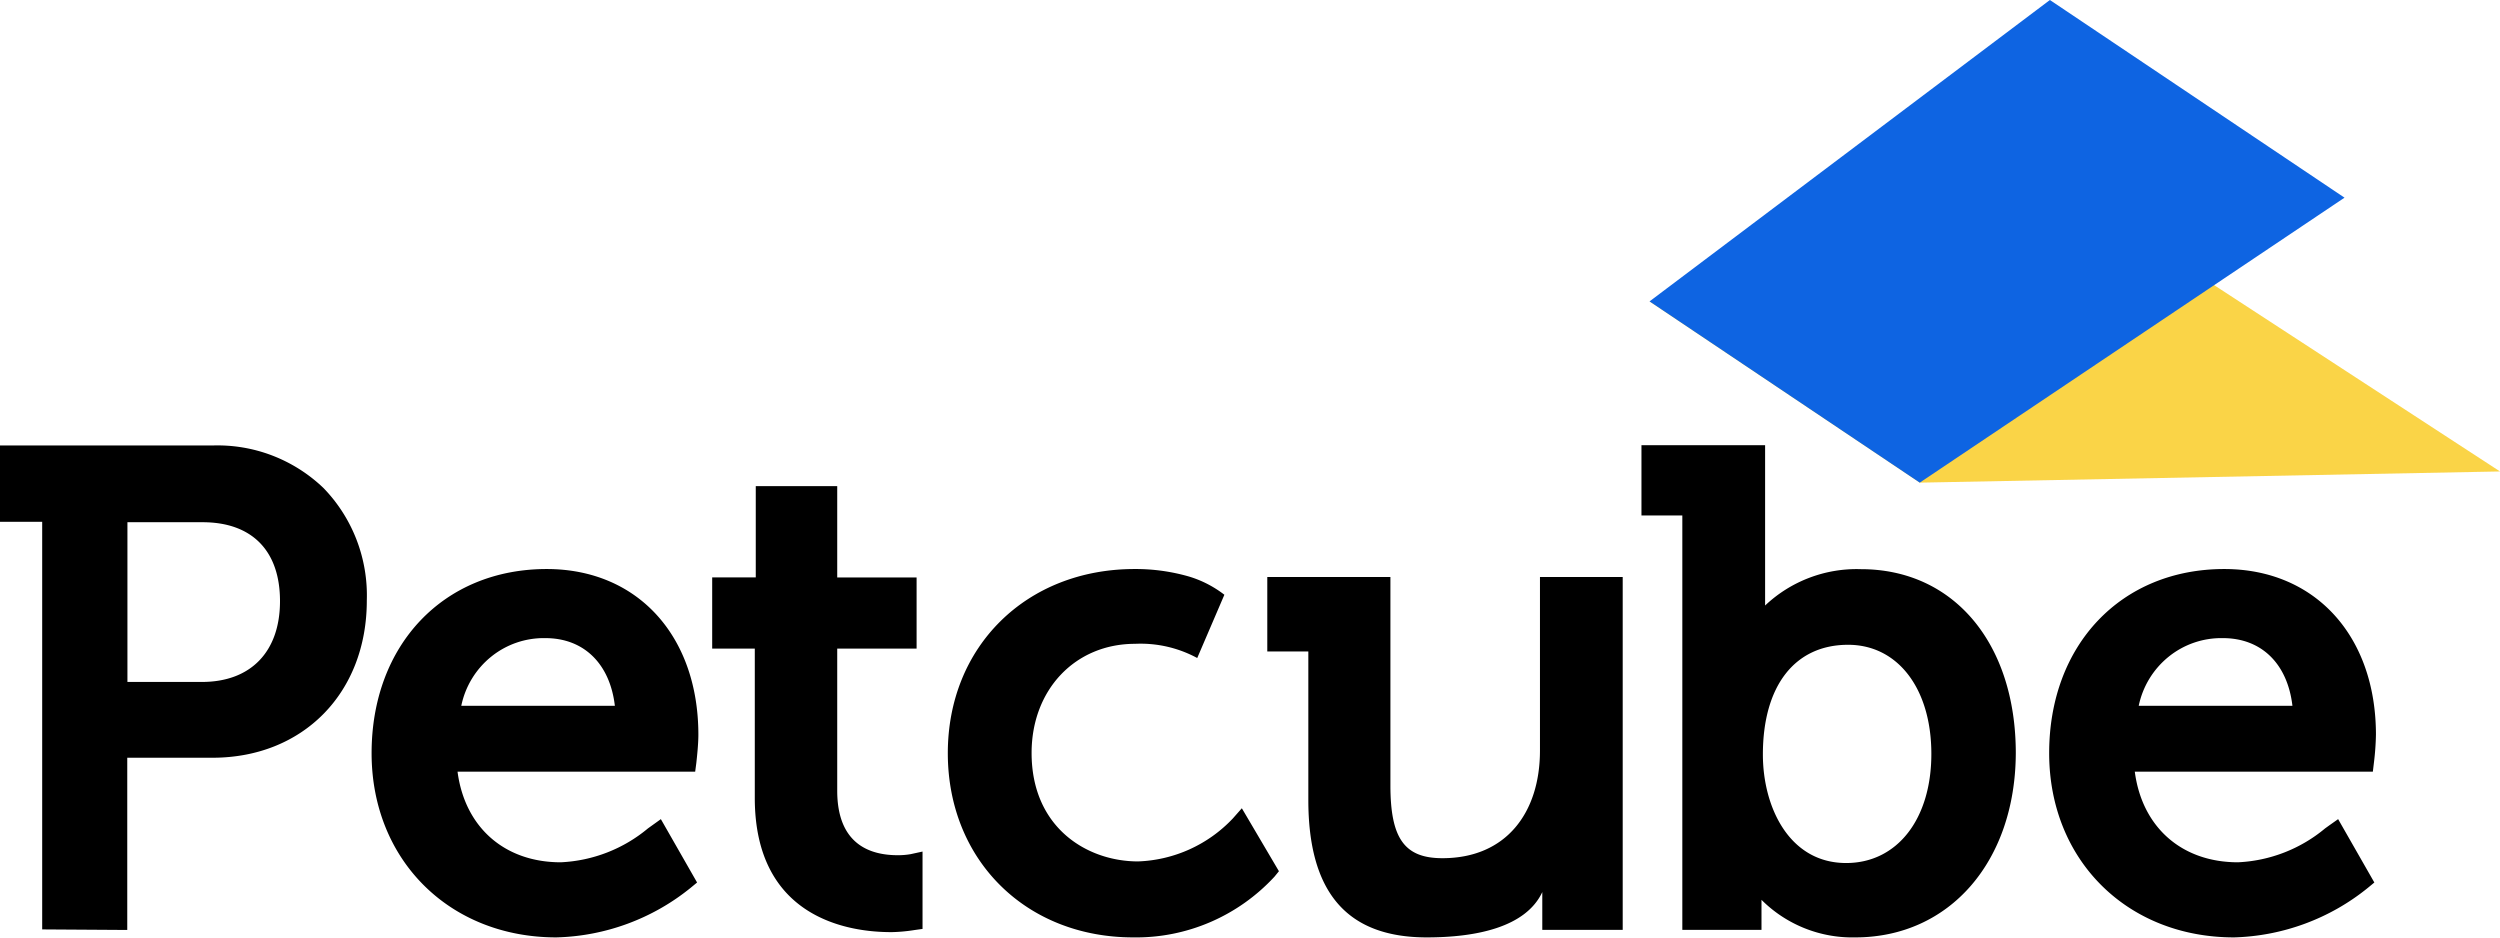
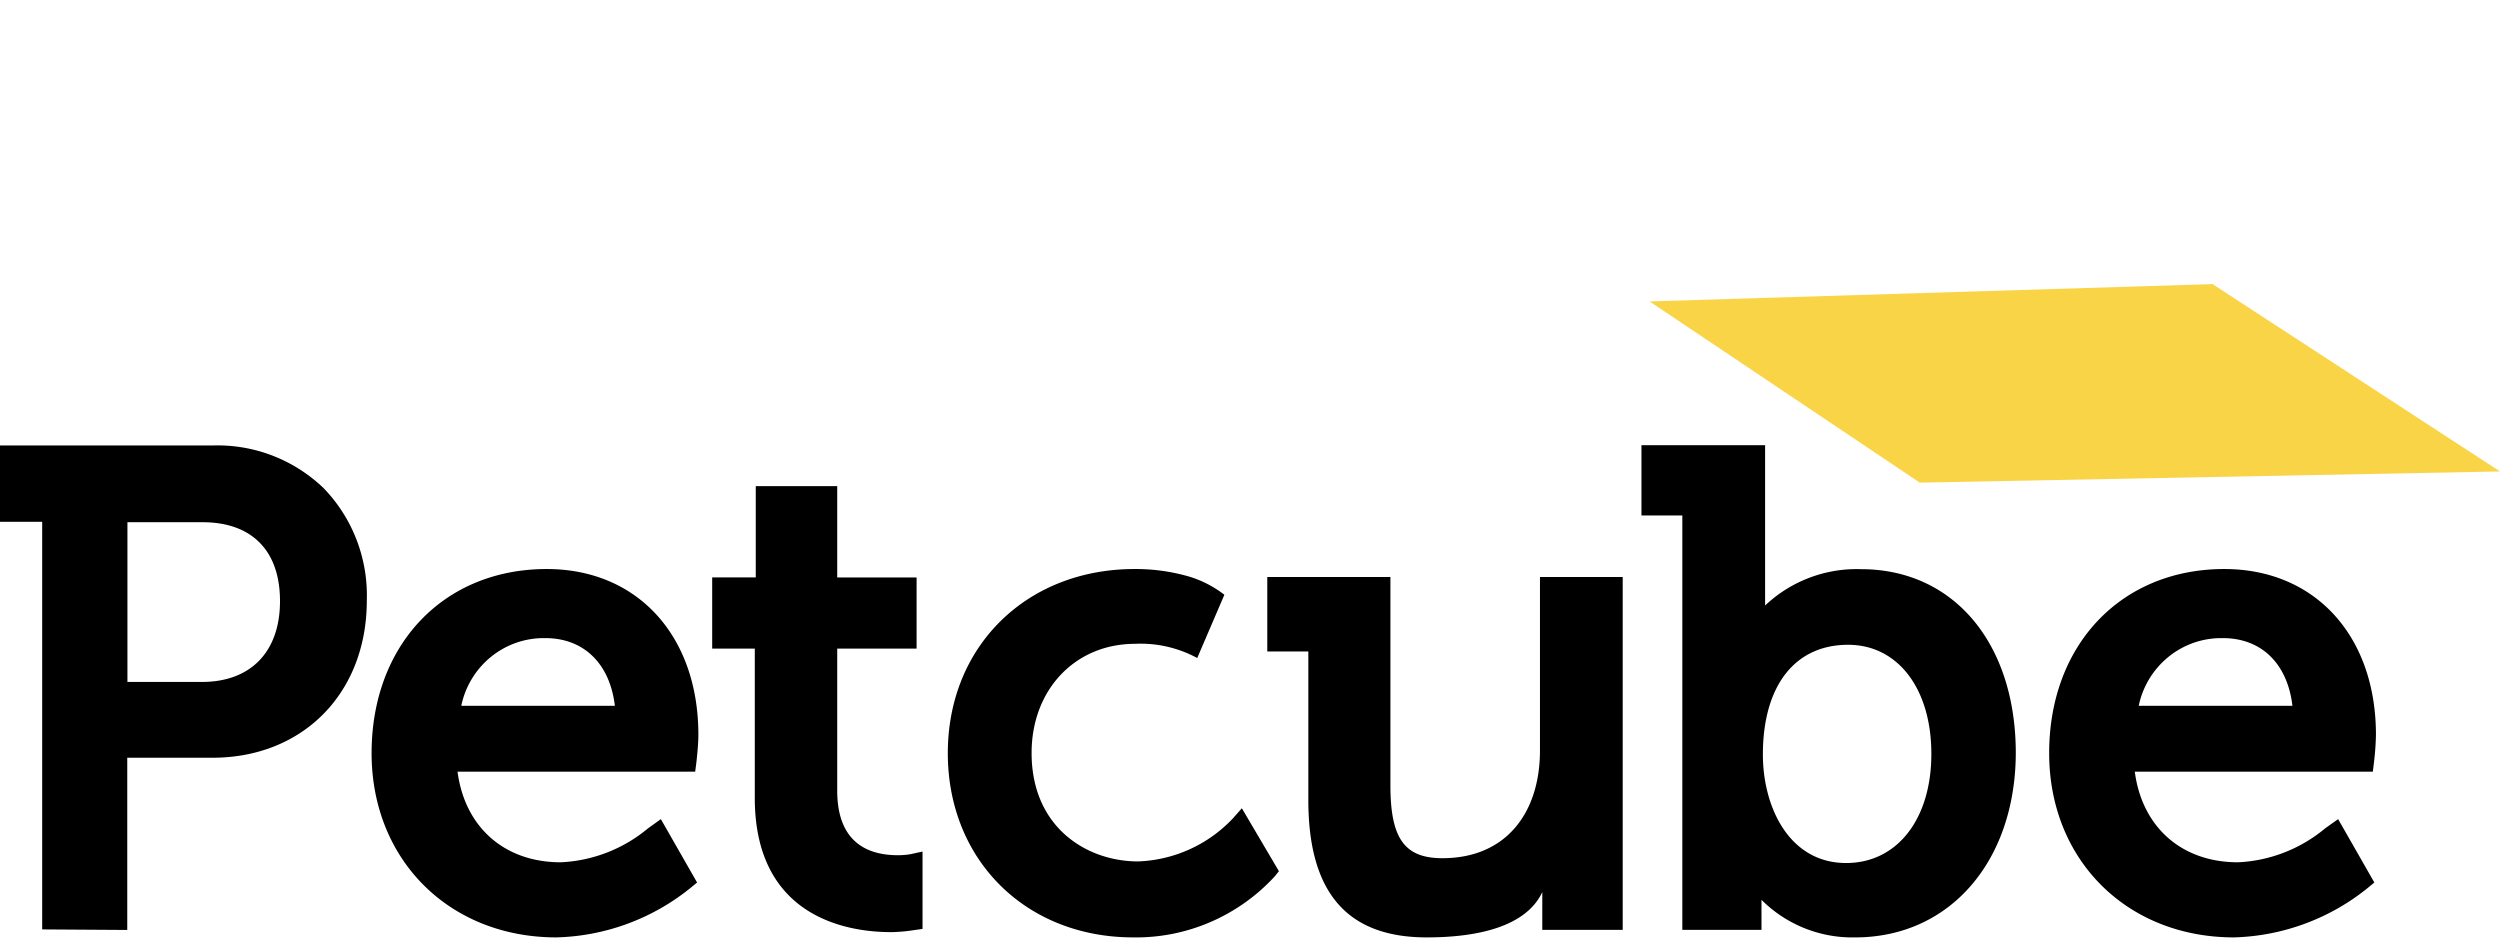
<svg xmlns="http://www.w3.org/2000/svg" width="72" height="27" viewBox="0 0 72 27" fill="none">
  <g clip-path="url(#a)">
    <path d="M55.29 13.9 72 13.578l-8.279-5.396-16.214.499L55.29 13.9Z" fill="#FAD447" />
    <path d="M1.215 26.768v-11.74H-.012V12.83h6.134a4.394 4.394 0 0 1 1.716.288c.548.21 1.049.527 1.474.933.416.427.74.934.956 1.492.215.558.316 1.154.296 1.753 0 2.665-1.84 4.527-4.445 4.527H3.665v4.96l-2.45-.016Zm4.6-7.128c1.409 0 2.249-.871 2.249-2.328 0-1.457-.813-2.272-2.23-2.272H3.67v4.6h2.147ZM16.024 26.997c-3.083 0-5.322-2.232-5.322-5.306 0-3.12 2.074-5.303 5.043-5.303 2.61 0 4.368 1.919 4.368 4.773 0 .273-.04.639-.059.812l-.033.251h-6.844c.209 1.596 1.347 2.61 2.973 2.61a4.22 4.22 0 0 0 2.512-.977l.12-.086.251-.18 1.043 1.825-.184.152a6.401 6.401 0 0 1-3.868 1.429Zm1.684-6.67c-.141-1.208-.89-1.949-2-1.949a2.41 2.41 0 0 0-1.56.533 2.455 2.455 0 0 0-.863 1.416h4.423ZM25.655 26.845c-1.178 0-3.917-.378-3.917-3.865V18.68h-1.227V16.63h1.255V14h2.346v2.631h2.286v2.049h-2.286v4.09c0 1.55.948 1.86 1.743 1.86.124.001.248-.009.37-.03l.344-.075v2.228l-.242.034a4.8 4.8 0 0 1-.672.059ZM32.637 26.997c-3.095 0-5.34-2.232-5.34-5.306s2.263-5.303 5.38-5.303a5.538 5.538 0 0 1 1.558.214c.371.11.72.29 1.027.527l-.782 1.822a3.422 3.422 0 0 0-1.791-.409c-1.724 0-2.979 1.32-2.979 3.143 0 2.148 1.592 3.124 3.068 3.124a3.945 3.945 0 0 0 2.73-1.24l.257-.291 1.068 1.813-.126.155a5.45 5.45 0 0 1-1.851 1.311 5.402 5.402 0 0 1-2.22.44ZM41.09 26.997c-2.328 0-3.41-1.33-3.41-3.958v-4.277h-1.182v-2.144h3.546v6c0 1.53.405 2.098 1.497 2.098 1.84 0 2.81-1.314 2.81-3.1v-4.998h2.383V26.78h-2.316v-1.088c-.475 1.014-1.904 1.305-3.328 1.305ZM53.43 26.997a3.7 3.7 0 0 1-2.699-1.082v.865h-2.28V14.845h-1.177v-2.024h3.561v4.618a3.837 3.837 0 0 1 2.76-1.047c2.67 0 4.46 2.132 4.46 5.302-.014 3.121-1.91 5.303-4.625 5.303Zm-.205-8.427c-1.534 0-2.454 1.181-2.454 3.161 0 1.503.751 3.124 2.398 3.124 1.467 0 2.454-1.261 2.454-3.142s-.966-3.143-2.398-3.143ZM64.34 26.997c-3.085 0-5.324-2.232-5.324-5.306 0-3.12 2.073-5.303 5.043-5.303 2.61 0 4.368 1.919 4.368 4.773a7.68 7.68 0 0 1-.059.812l-.03.251h-6.856c.209 1.596 1.347 2.61 2.972 2.61a4.22 4.22 0 0 0 2.51-.977l.119-.086.255-.18 1.043 1.825-.184.152a6.402 6.402 0 0 1-3.856 1.429Zm1.682-6.67c-.141-1.208-.887-1.949-2.003-1.949a2.413 2.413 0 0 0-1.56.534 2.458 2.458 0 0 0-.864 1.416h4.427Z" fill="#000" />
-     <path d="m59.037 0 8.485 5.693L55.289 13.9l-7.782-5.22L59.037 0Z" fill="#0E64E2" />
  </g>
  <defs>
    <clipPath id="a">
      <path fill="#fff" d="M0 0h72v27H0z" />
    </clipPath>
  </defs>
</svg>